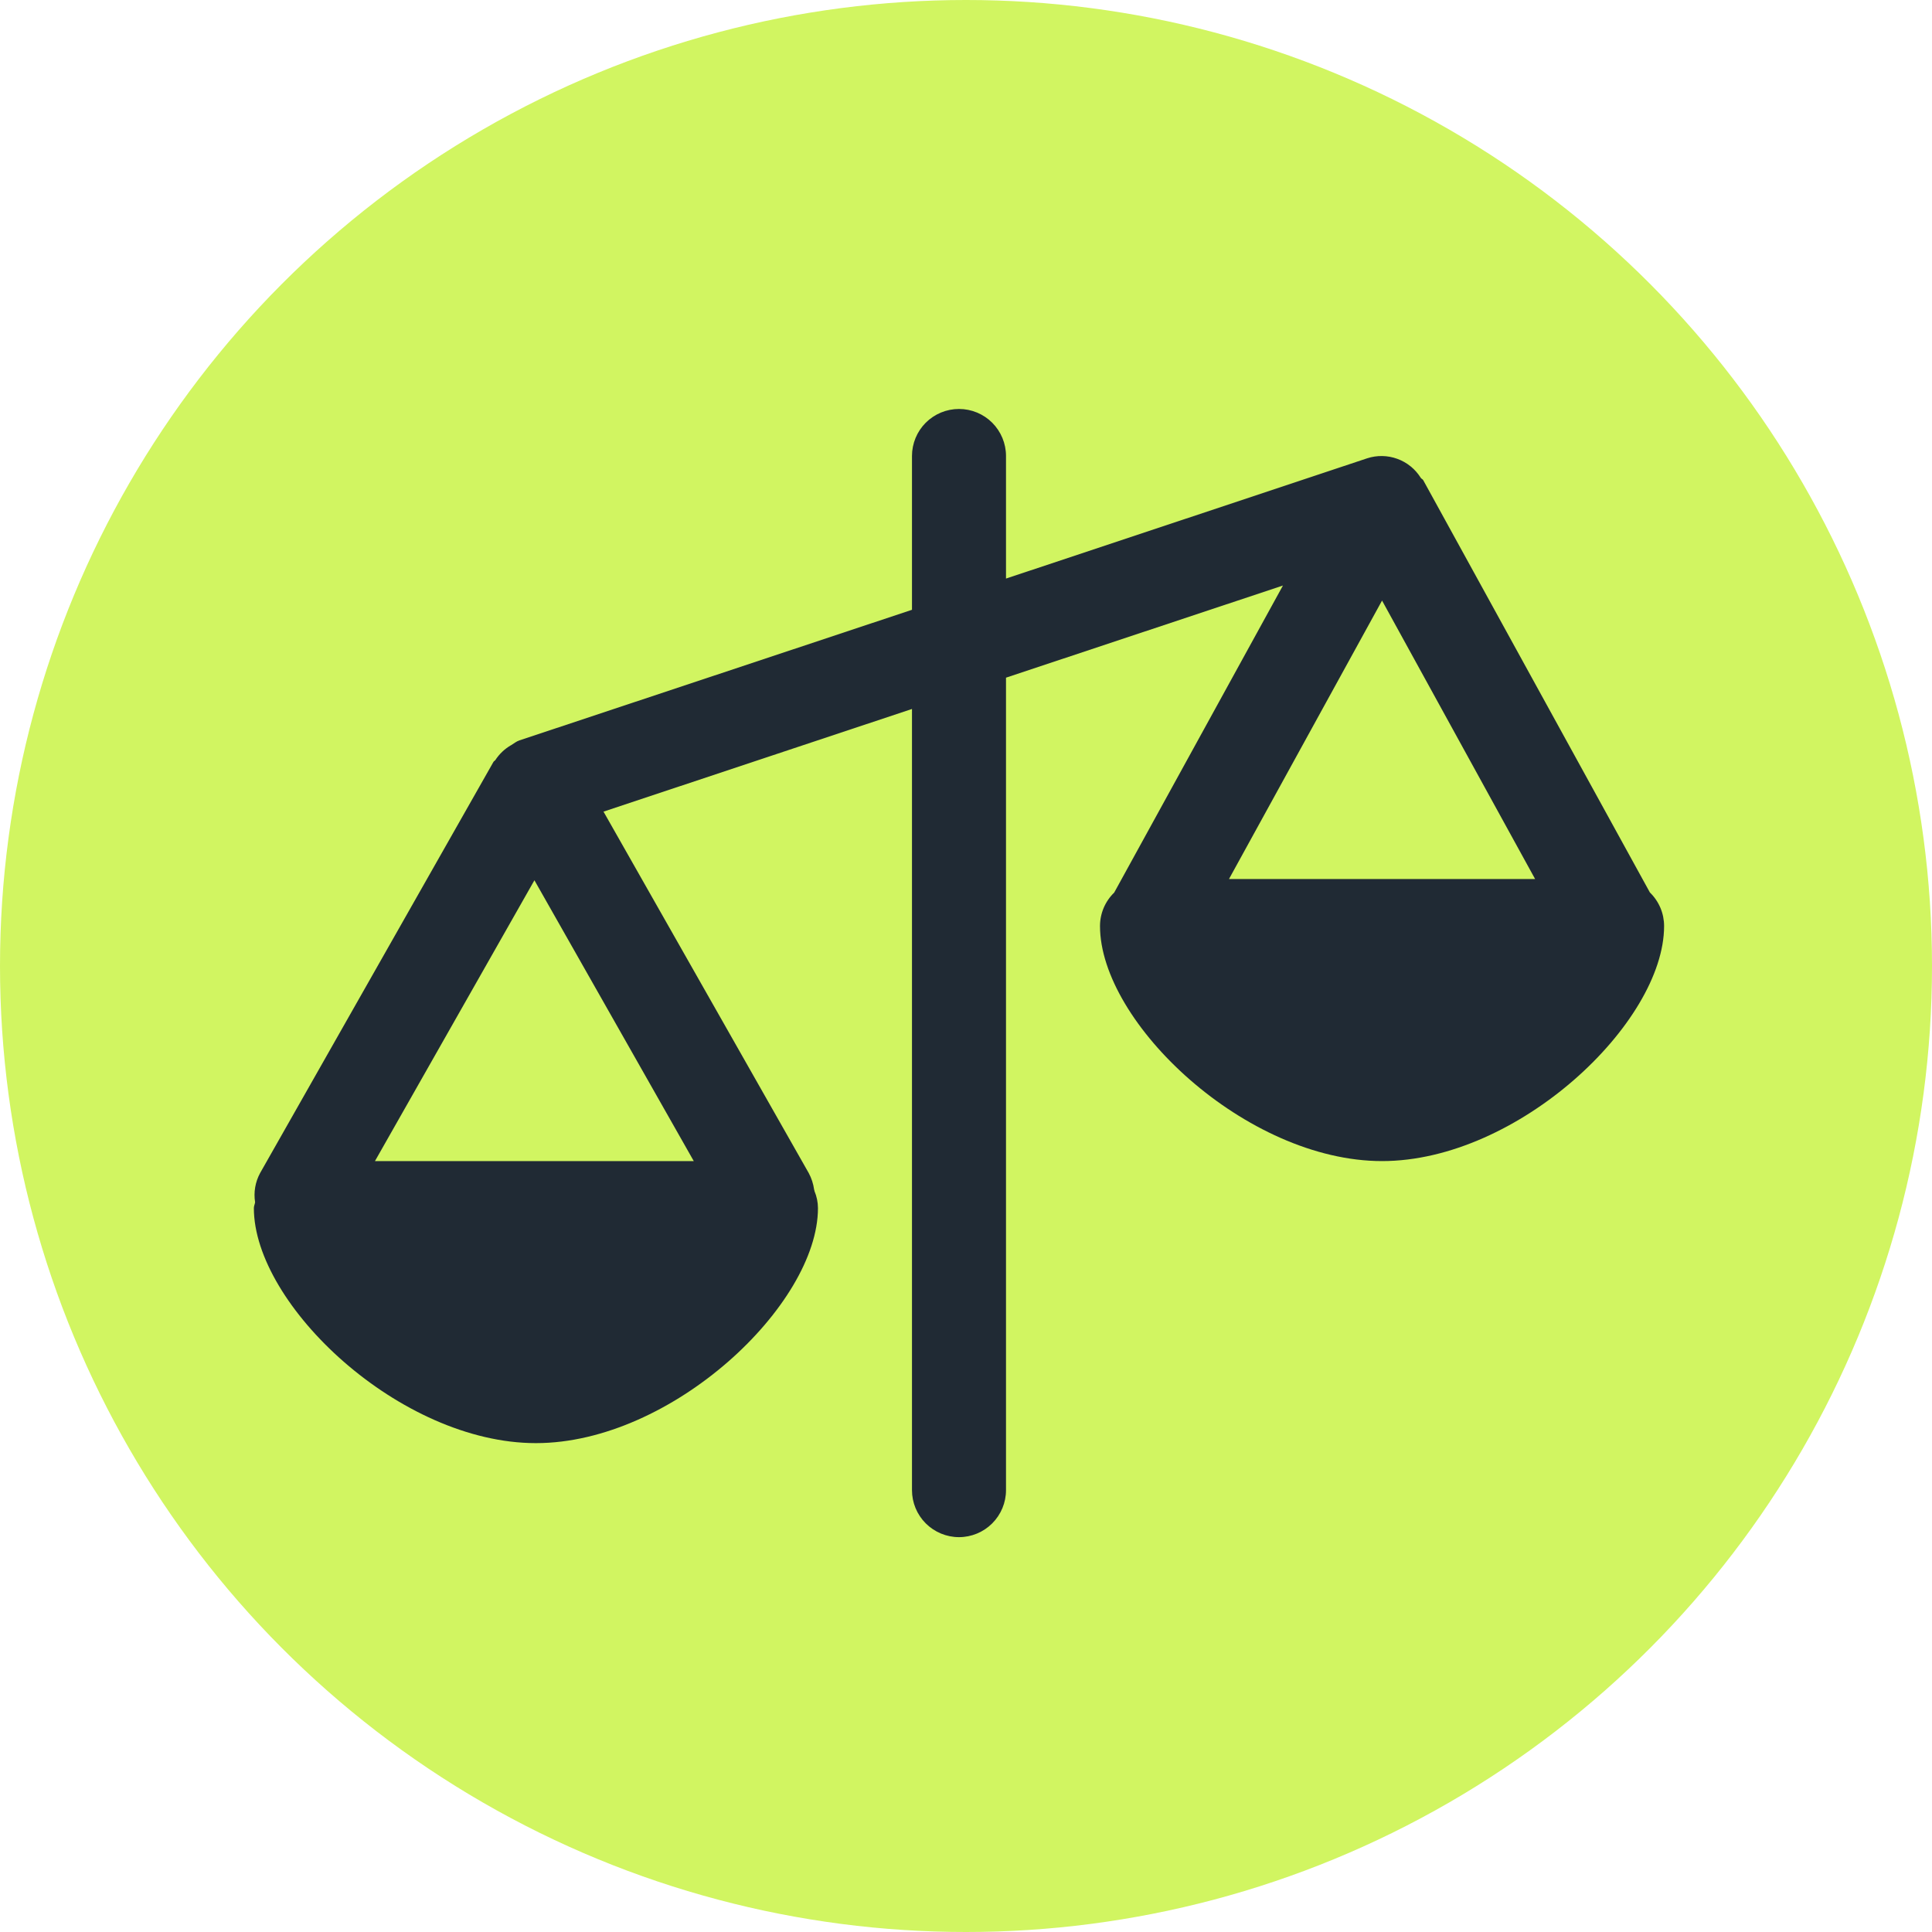
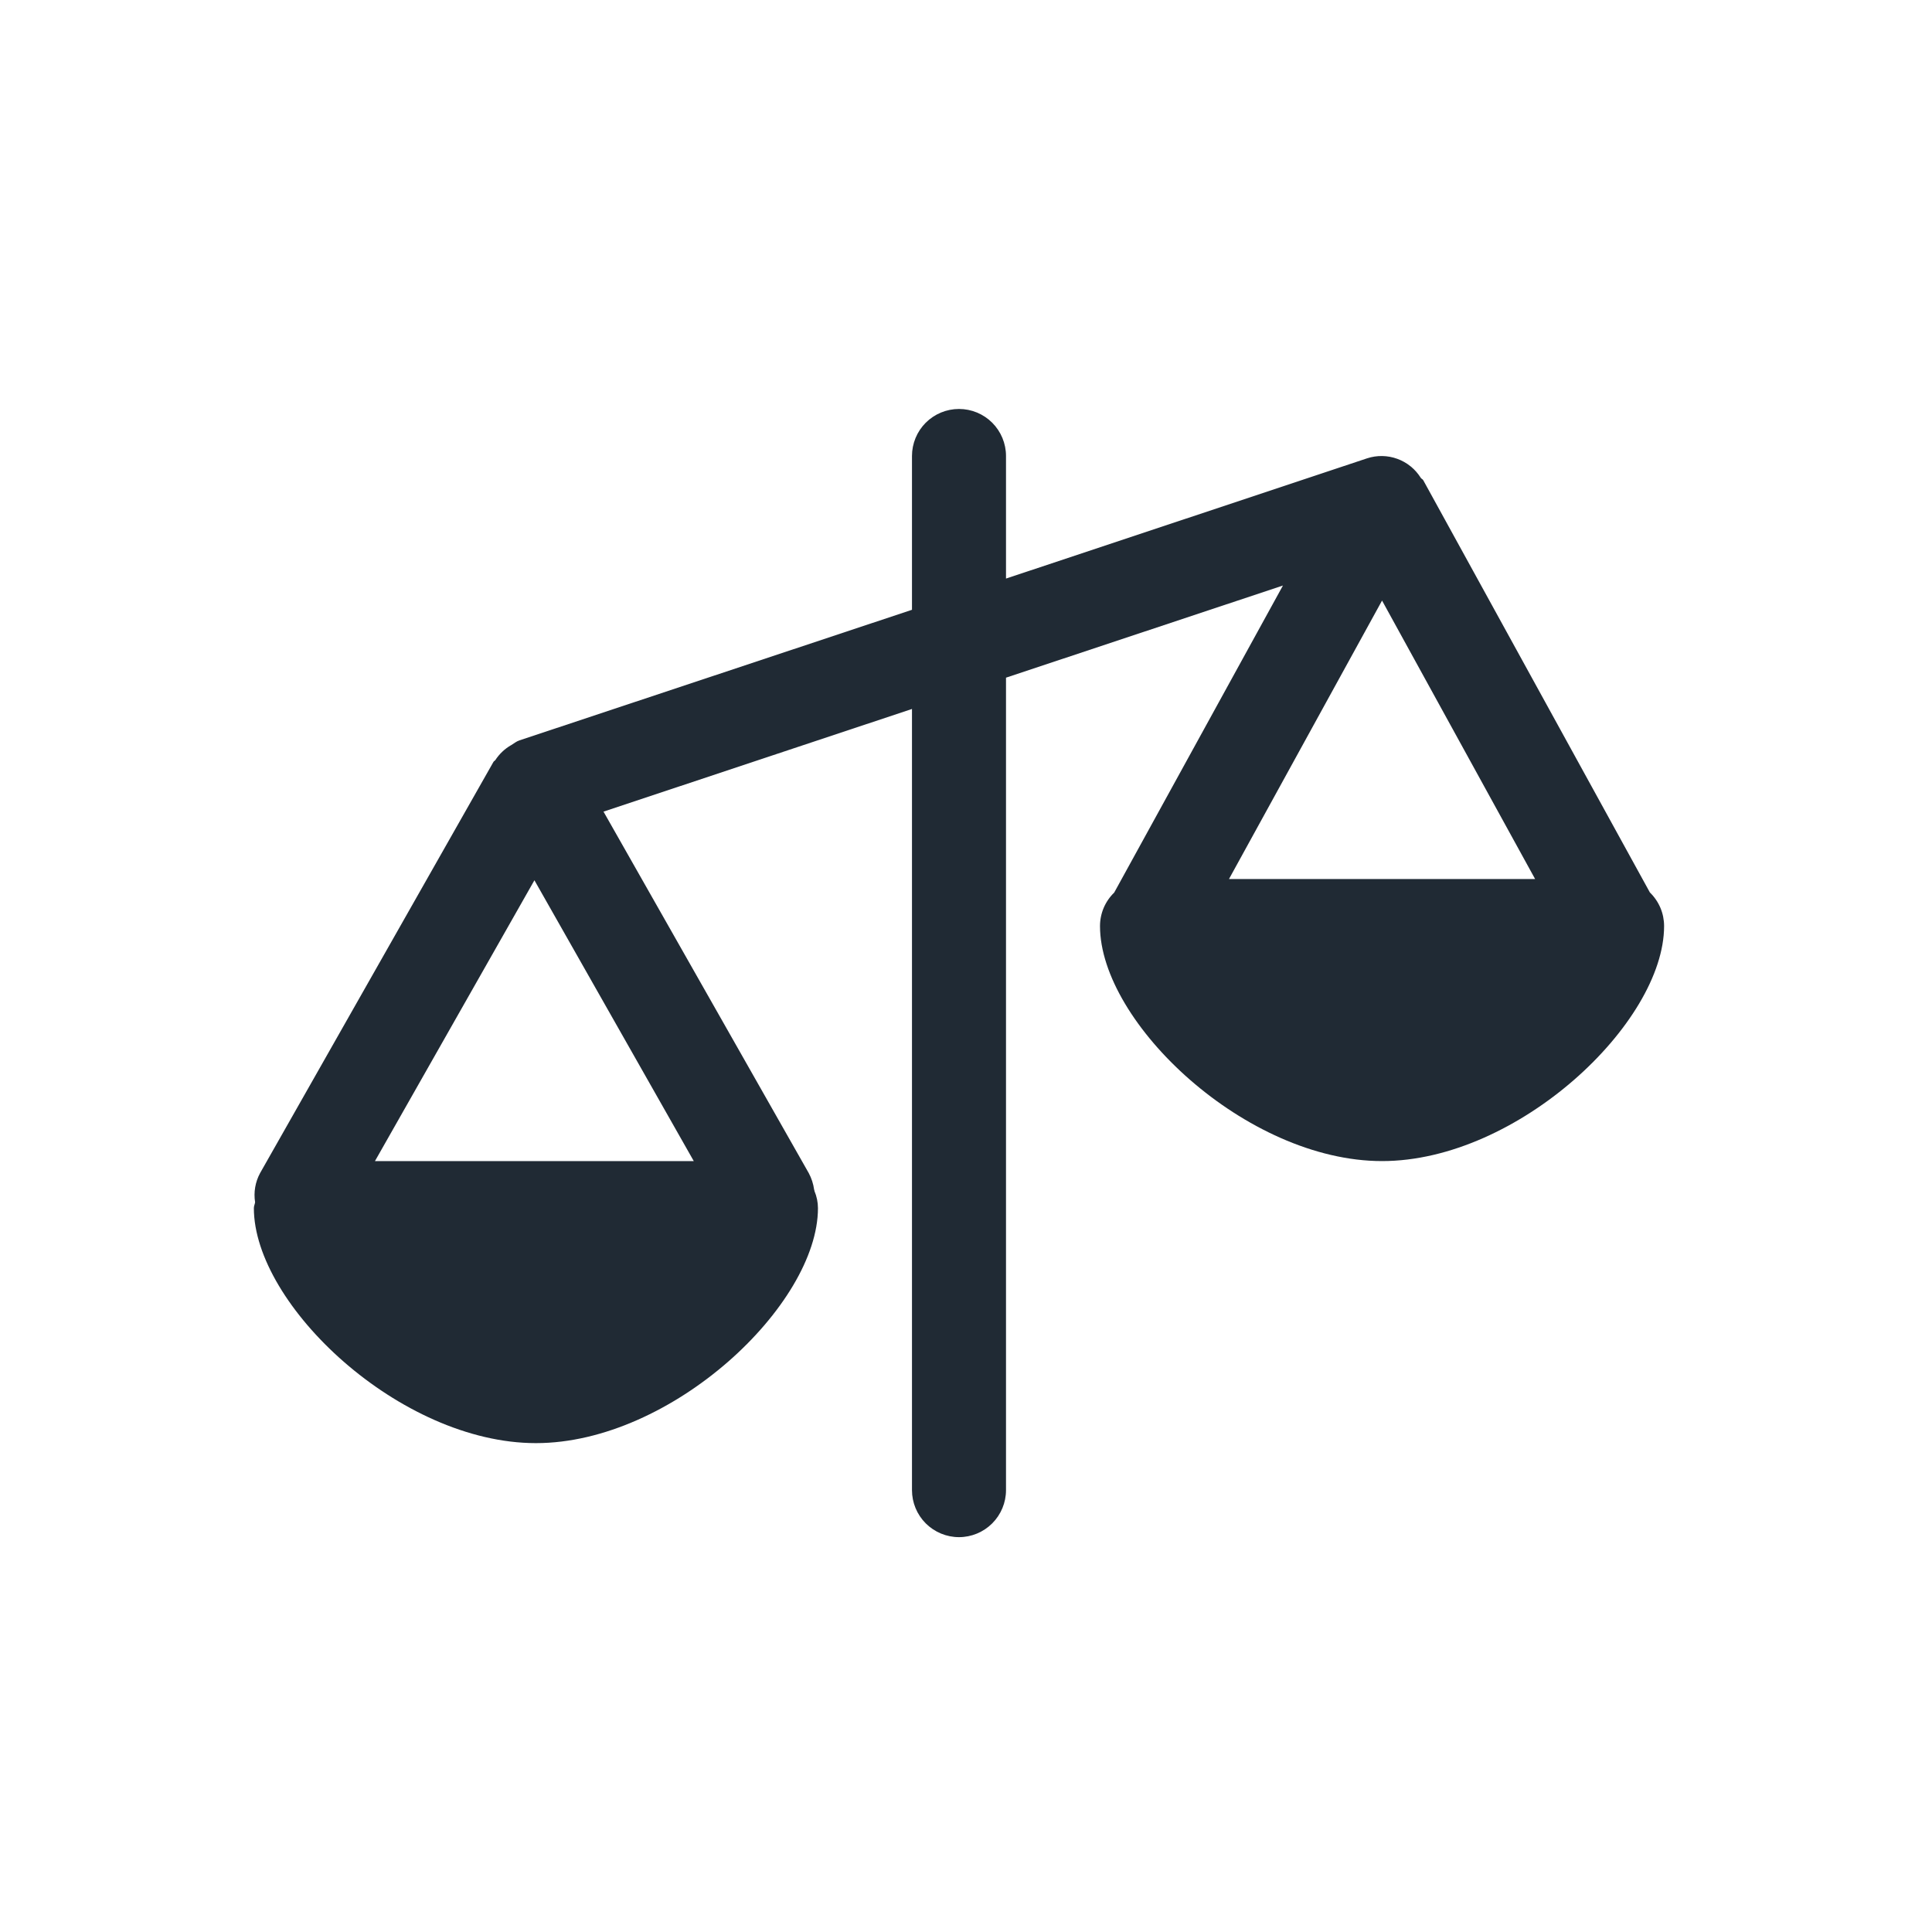
<svg xmlns="http://www.w3.org/2000/svg" width="75" height="75" viewBox="0 0 75 75" fill="none">
-   <circle cx="37.5" cy="37.5" r="37.5" fill="#D1F561" />
  <path d="M64.049 34.646L55.25 18.642C55.228 18.602 55.18 18.588 55.155 18.551C54.942 18.21 54.622 17.949 54.244 17.812C53.866 17.674 53.453 17.667 53.071 17.792L39.053 22.46V17.701C39.053 17.217 38.86 16.753 38.518 16.41C38.176 16.068 37.712 15.876 37.228 15.876C36.744 15.876 36.28 16.068 35.937 16.41C35.595 16.753 35.403 17.217 35.403 17.701V23.672L20.166 28.741C20.042 28.781 19.947 28.865 19.837 28.931H19.834C19.589 29.073 19.382 29.27 19.228 29.507C19.209 29.533 19.177 29.544 19.158 29.573L10.096 45.54C9.909 45.886 9.841 46.283 9.903 46.672C9.892 46.748 9.855 46.818 9.855 46.898C9.855 50.657 15.531 56.022 20.804 56.022C26.078 56.022 31.753 50.657 31.753 46.898C31.752 46.671 31.706 46.447 31.618 46.237L31.615 46.215L31.604 46.179C31.573 45.955 31.503 45.739 31.396 45.54L23.428 31.507L35.403 27.522V57.847C35.403 58.331 35.595 58.795 35.937 59.137C36.28 59.479 36.744 59.672 37.228 59.672C37.712 59.672 38.176 59.479 38.518 59.137C38.86 58.795 39.053 58.331 39.053 57.847V26.307L49.804 22.73L43.253 34.65C43.079 34.818 42.94 35.02 42.845 35.243C42.751 35.466 42.702 35.706 42.702 35.949C42.702 39.708 48.377 45.073 53.651 45.073C58.925 45.073 64.6 39.708 64.6 35.949C64.6 35.706 64.551 35.465 64.457 35.242C64.362 35.018 64.223 34.815 64.049 34.646ZM14.556 45.073L20.746 34.172L26.932 45.073H14.556ZM47.709 34.124L53.651 23.314L59.593 34.124H47.709Z" fill="#202A34" />
</svg>